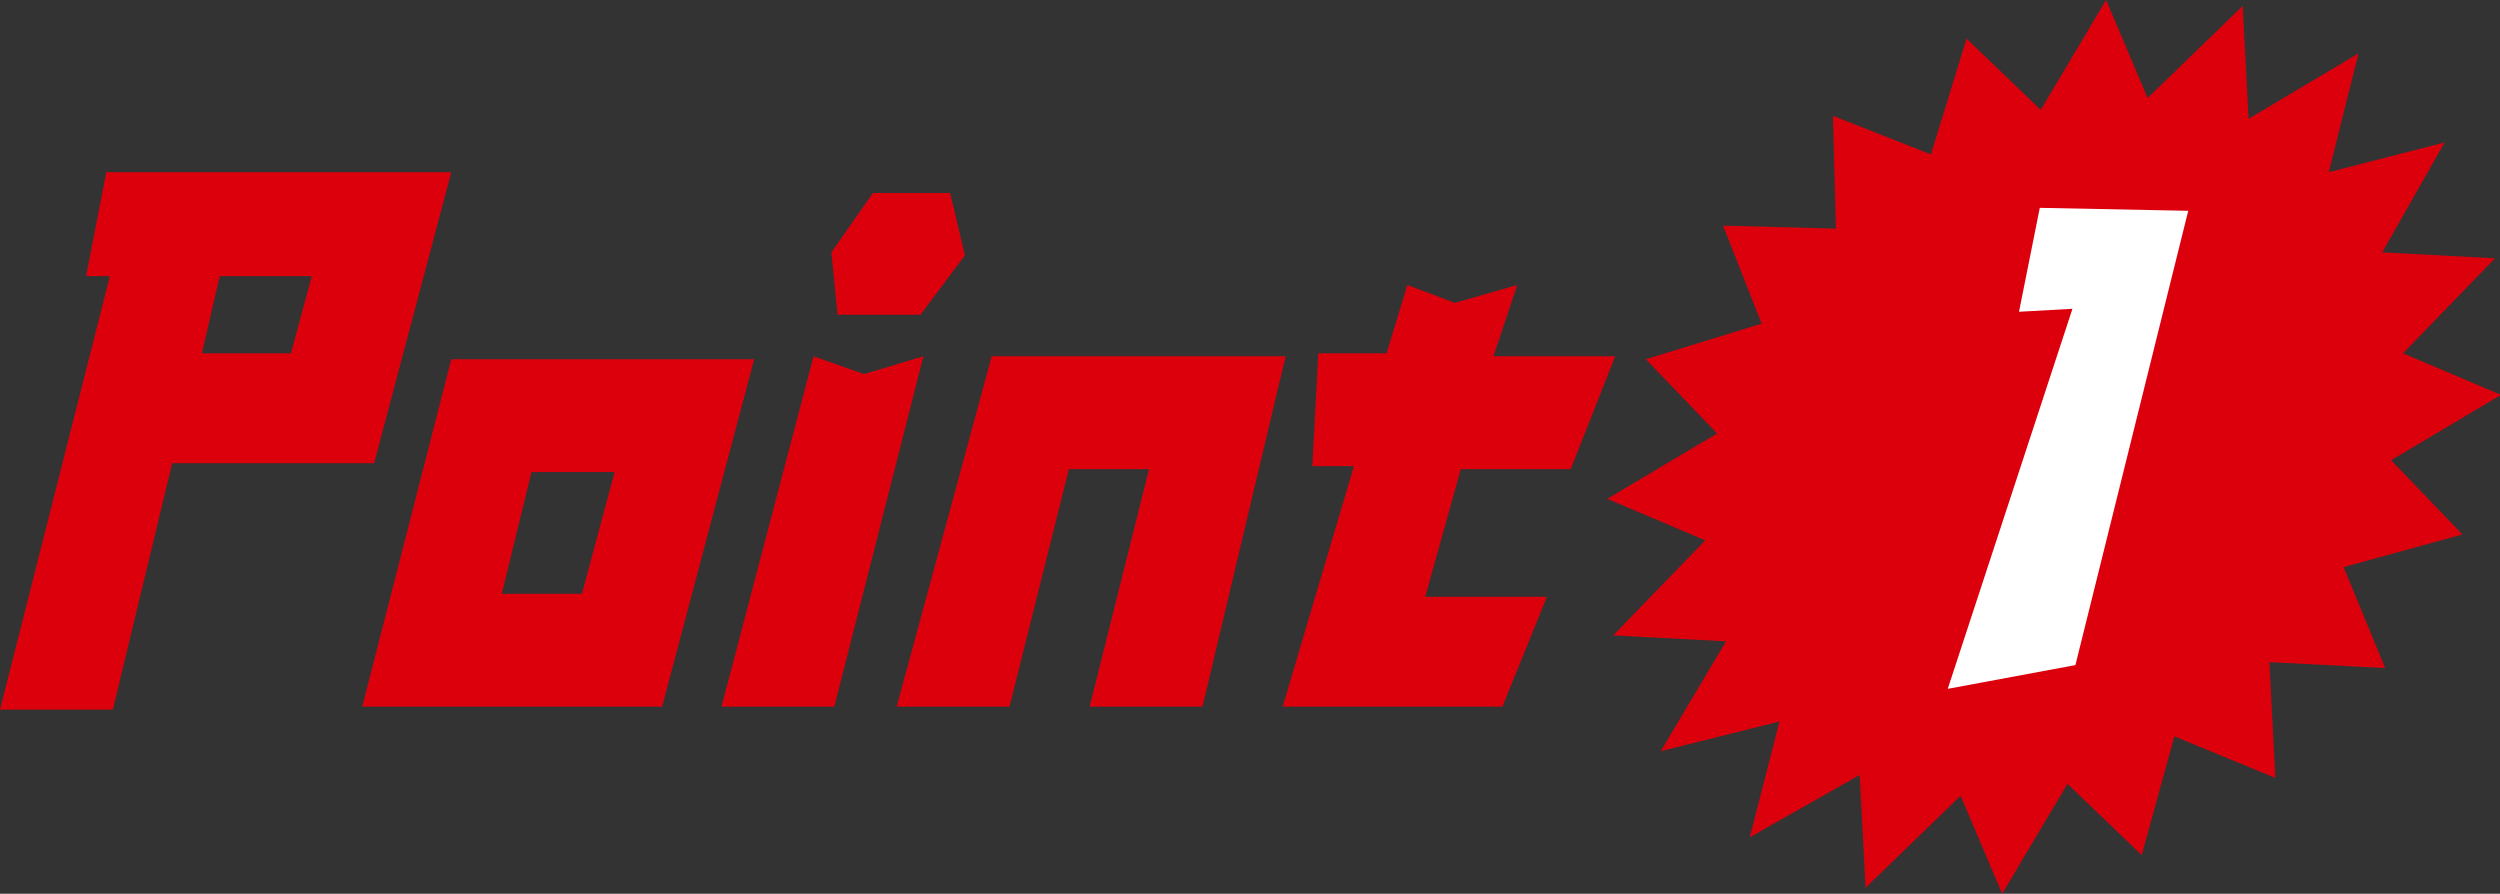
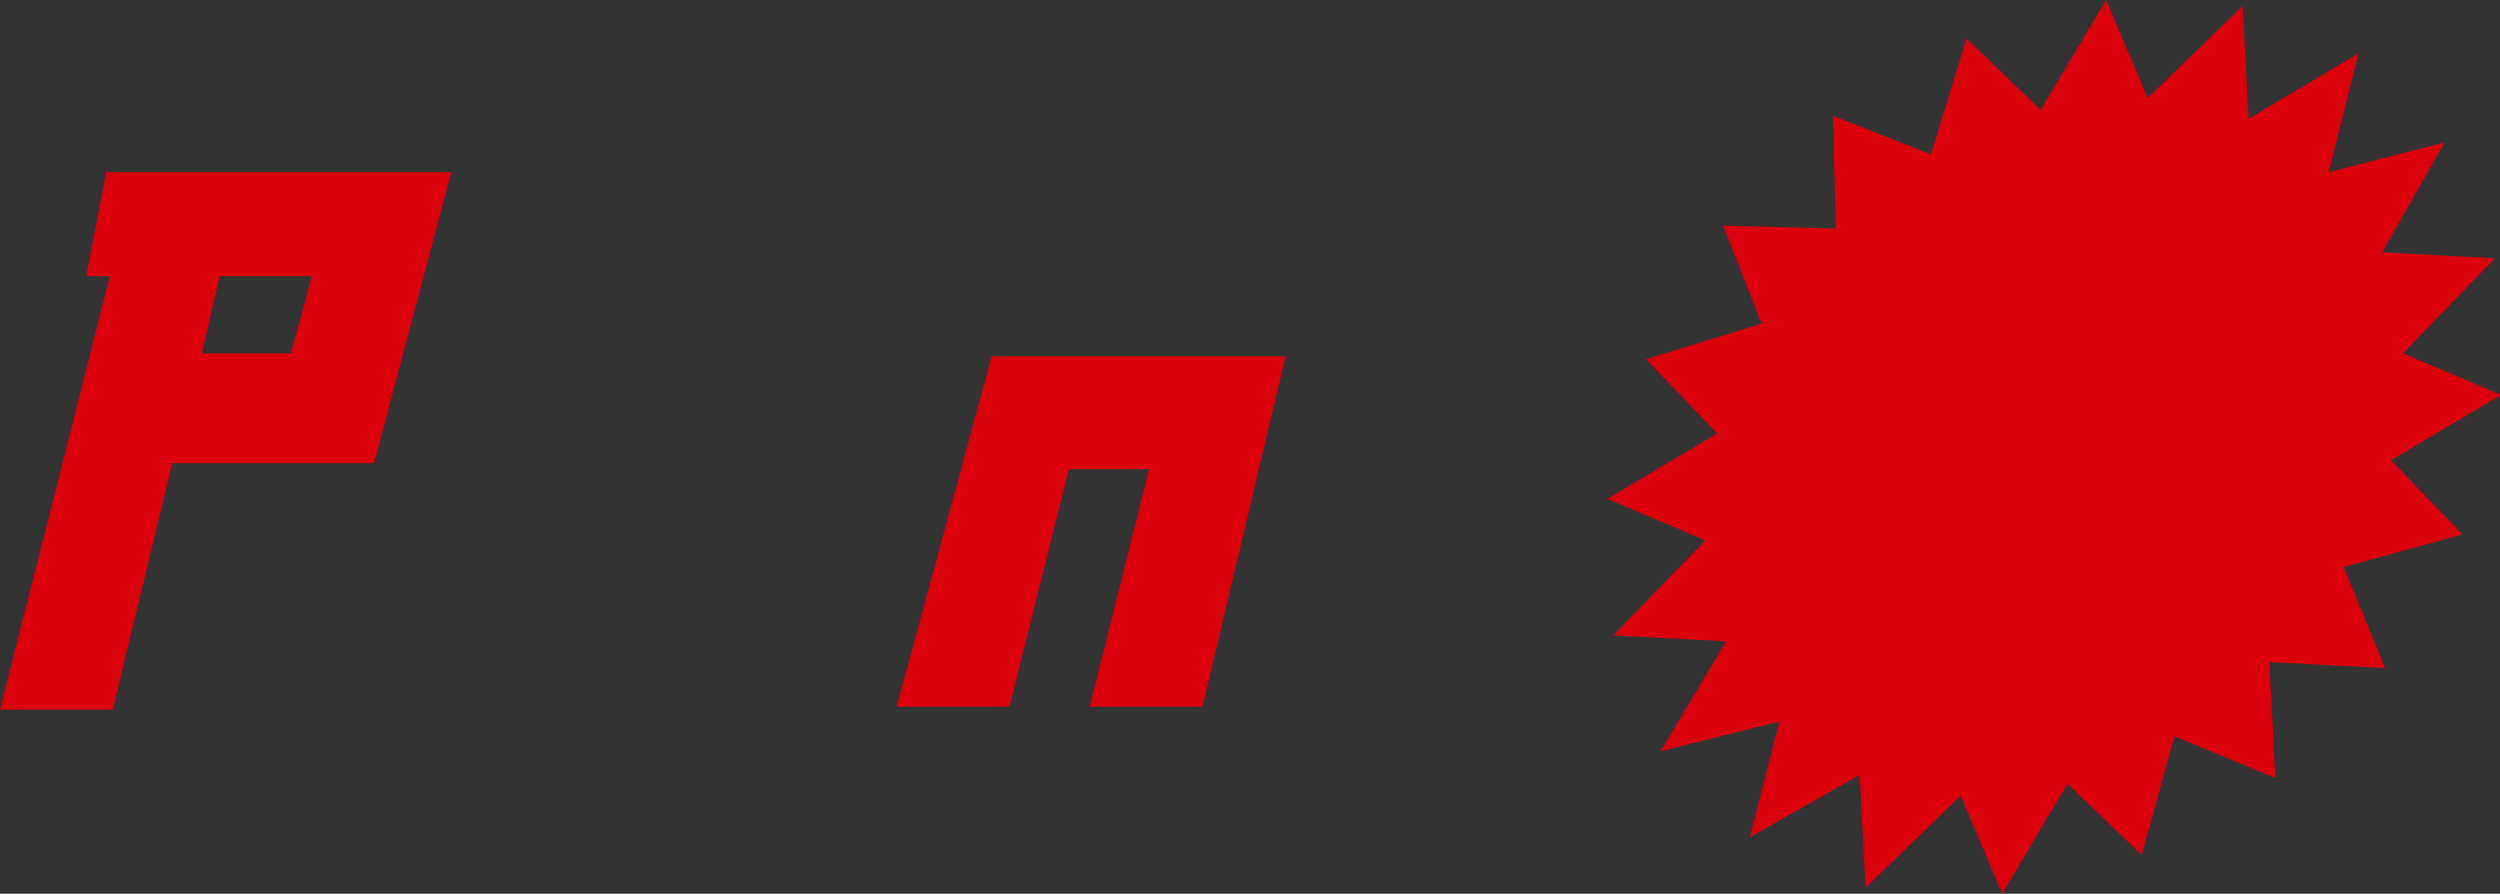
<svg xmlns="http://www.w3.org/2000/svg" xmlns:xlink="http://www.w3.org/1999/xlink" version="1.1" id="レイヤー_1" x="0px" y="0px" width="84.2px" height="30.1px" viewBox="0 0 84.2 30.1" style="enable-background:new 0 0 84.2 30.1;" xml:space="preserve">
  <rect x="0" y="0" width="84.2" height="30.1" fill="#333333" stroke="none" />
  <style type="text/css">
	.st0{fill:#DC000C;}
	.st1{clip-path:url(#SVGID_00000087373513386826038970000015035858948459653278_);}
	.st2{fill:url(#パス_2006_00000079465261895289799930000007356982798165958793_);}
	.st3{fill:#FFFFFF;}
	.st4{fill:url(#パス_2005_00000173872255409452573070000010844177394845891000_);}
</style>
  <path id="パス_1877" class="st0" d="M6.8,11.9l0.6-2.6h3.1l-0.7,2.6L6.8,11.9z M3.6,5.7L2.9,9.3h0.8L0,23.9h3.8l2-8.3h6.8l2.6-9.8  H3.6z" />
-   <path id="パス_1878" class="st0" d="M22.3,23.8H12.2l3-11.7h10.2L22.3,23.8z M19.6,20l1.1-4.1h-2.8l-1,4.1H19.6z" />
-   <path id="パス_1879" class="st0" d="M31.1,12l-3,11.8h-3.8L27.4,12l1.7,0.6L31.1,12z M28.2,10.5l-0.2-2l1.4-2H32l0.5,2.1l-1.5,2  H28.2z" />
-   <path id="パス_1880" class="st0" d="M30.2,23.8L33.4,12h9.9l-2.8,11.8h-3.8l2-8H36l-2,8L30.2,23.8z" />
-   <path id="パス_1881" class="st0" d="M47.4,9.6l1.6,0.6l2.1-0.6L50.3,12h4.1l-1.5,3.8h-3.7L48,20.1h4.1l-1.5,3.7h-7.4l2.4-8.1h-1.4  l0.2-3.8h2.3L47.4,9.6z" />
+   <path id="パス_1880" class="st0" d="M30.2,23.8L33.4,12h9.9l-2.8,11.8h-3.8l2-8H36l-2,8L30.2,23.8" />
  <g id="グループ_331" transform="translate(54.133)">
    <g>
      <defs>
        <polygon id="SVGID_1_" points="16.8,0 14.6,3.7 12.1,1.3 10.9,5.2 7.6,3.9 7.7,7.7 3.9,7.6 5.2,10.9 1.3,12.1 3.7,14.6 0,16.8      3.3,18.2 0.2,21.4 4,21.6 1.8,25.3 5.8,24.3 4.8,28.2 8.5,26.1 8.7,29.9 11.9,26.8 13.3,30.1 15.5,26.4 18,28.8 19.1,24.8      22.5,26.2 22.3,22.3 26.2,22.5 24.8,19.1 28.8,18 26.4,15.5 30.1,13.3 26.8,11.9 29.9,8.7 26.1,8.5 28.2,4.8 24.3,5.8 25.3,1.8      21.6,4 21.4,0.2 18.2,3.3    " />
      </defs>
      <clipPath id="SVGID_00000178199787590731167100000013606294378884998822_">
        <use xlink:href="#SVGID_1_" style="overflow:visible;" />
      </clipPath>
      <g id="グループ_330" style="clip-path:url(#SVGID_00000178199787590731167100000013606294378884998822_);">
        <radialGradient id="パス_2006_00000018936068935796031210000002013634187019563662_" cx="-290.494" cy="487.363" r="0.308" gradientTransform="matrix(30.087 30.087 -38.06 38.06 27282.229 -9510.514)" gradientUnits="userSpaceOnUse">
          <stop offset="0" style="stop-color:#DB6D4A" />
          <stop offset="0.753" style="stop-color:#DC000C" />
          <stop offset="1" style="stop-color:#DC000C" />
        </radialGradient>
        <path id="パス_2006" style="fill:url(#パス_2006_00000018936068935796031210000002013634187019563662_);" d="M-15,15L15-15     L45.1,15L15,45.1L-15,15z" />
      </g>
    </g>
  </g>
-   <path id="パス_1883" class="st3" d="M65.6,23.2l4.2-12.8L68,10.5L68.7,7l5,0.1l-3.8,15.3L65.6,23.2z" />
  <g id="グループ_333" transform="translate(54.133 33.595)">
    <g>
      <g id="グループ_332">
        <radialGradient id="パス_2005_00000061441460479702859350000002702950164232732573_" cx="-294.552" cy="450.156" r="0" gradientTransform="matrix(30.087 30.087 -38.06 38.06 26009.902 -8285.725)" gradientUnits="userSpaceOnUse">
          <stop offset="0" style="stop-color:#DB6D4A" />
          <stop offset="0.753" style="stop-color:#DC000C" />
          <stop offset="1" style="stop-color:#DC000C" />
        </radialGradient>
        <path id="パス_2005_00000119807505169439258690000013261625072788528318_" style="fill:url(#パス_2005_00000061441460479702859350000002702950164232732573_);" d="     M15-15" />
      </g>
    </g>
  </g>
</svg>